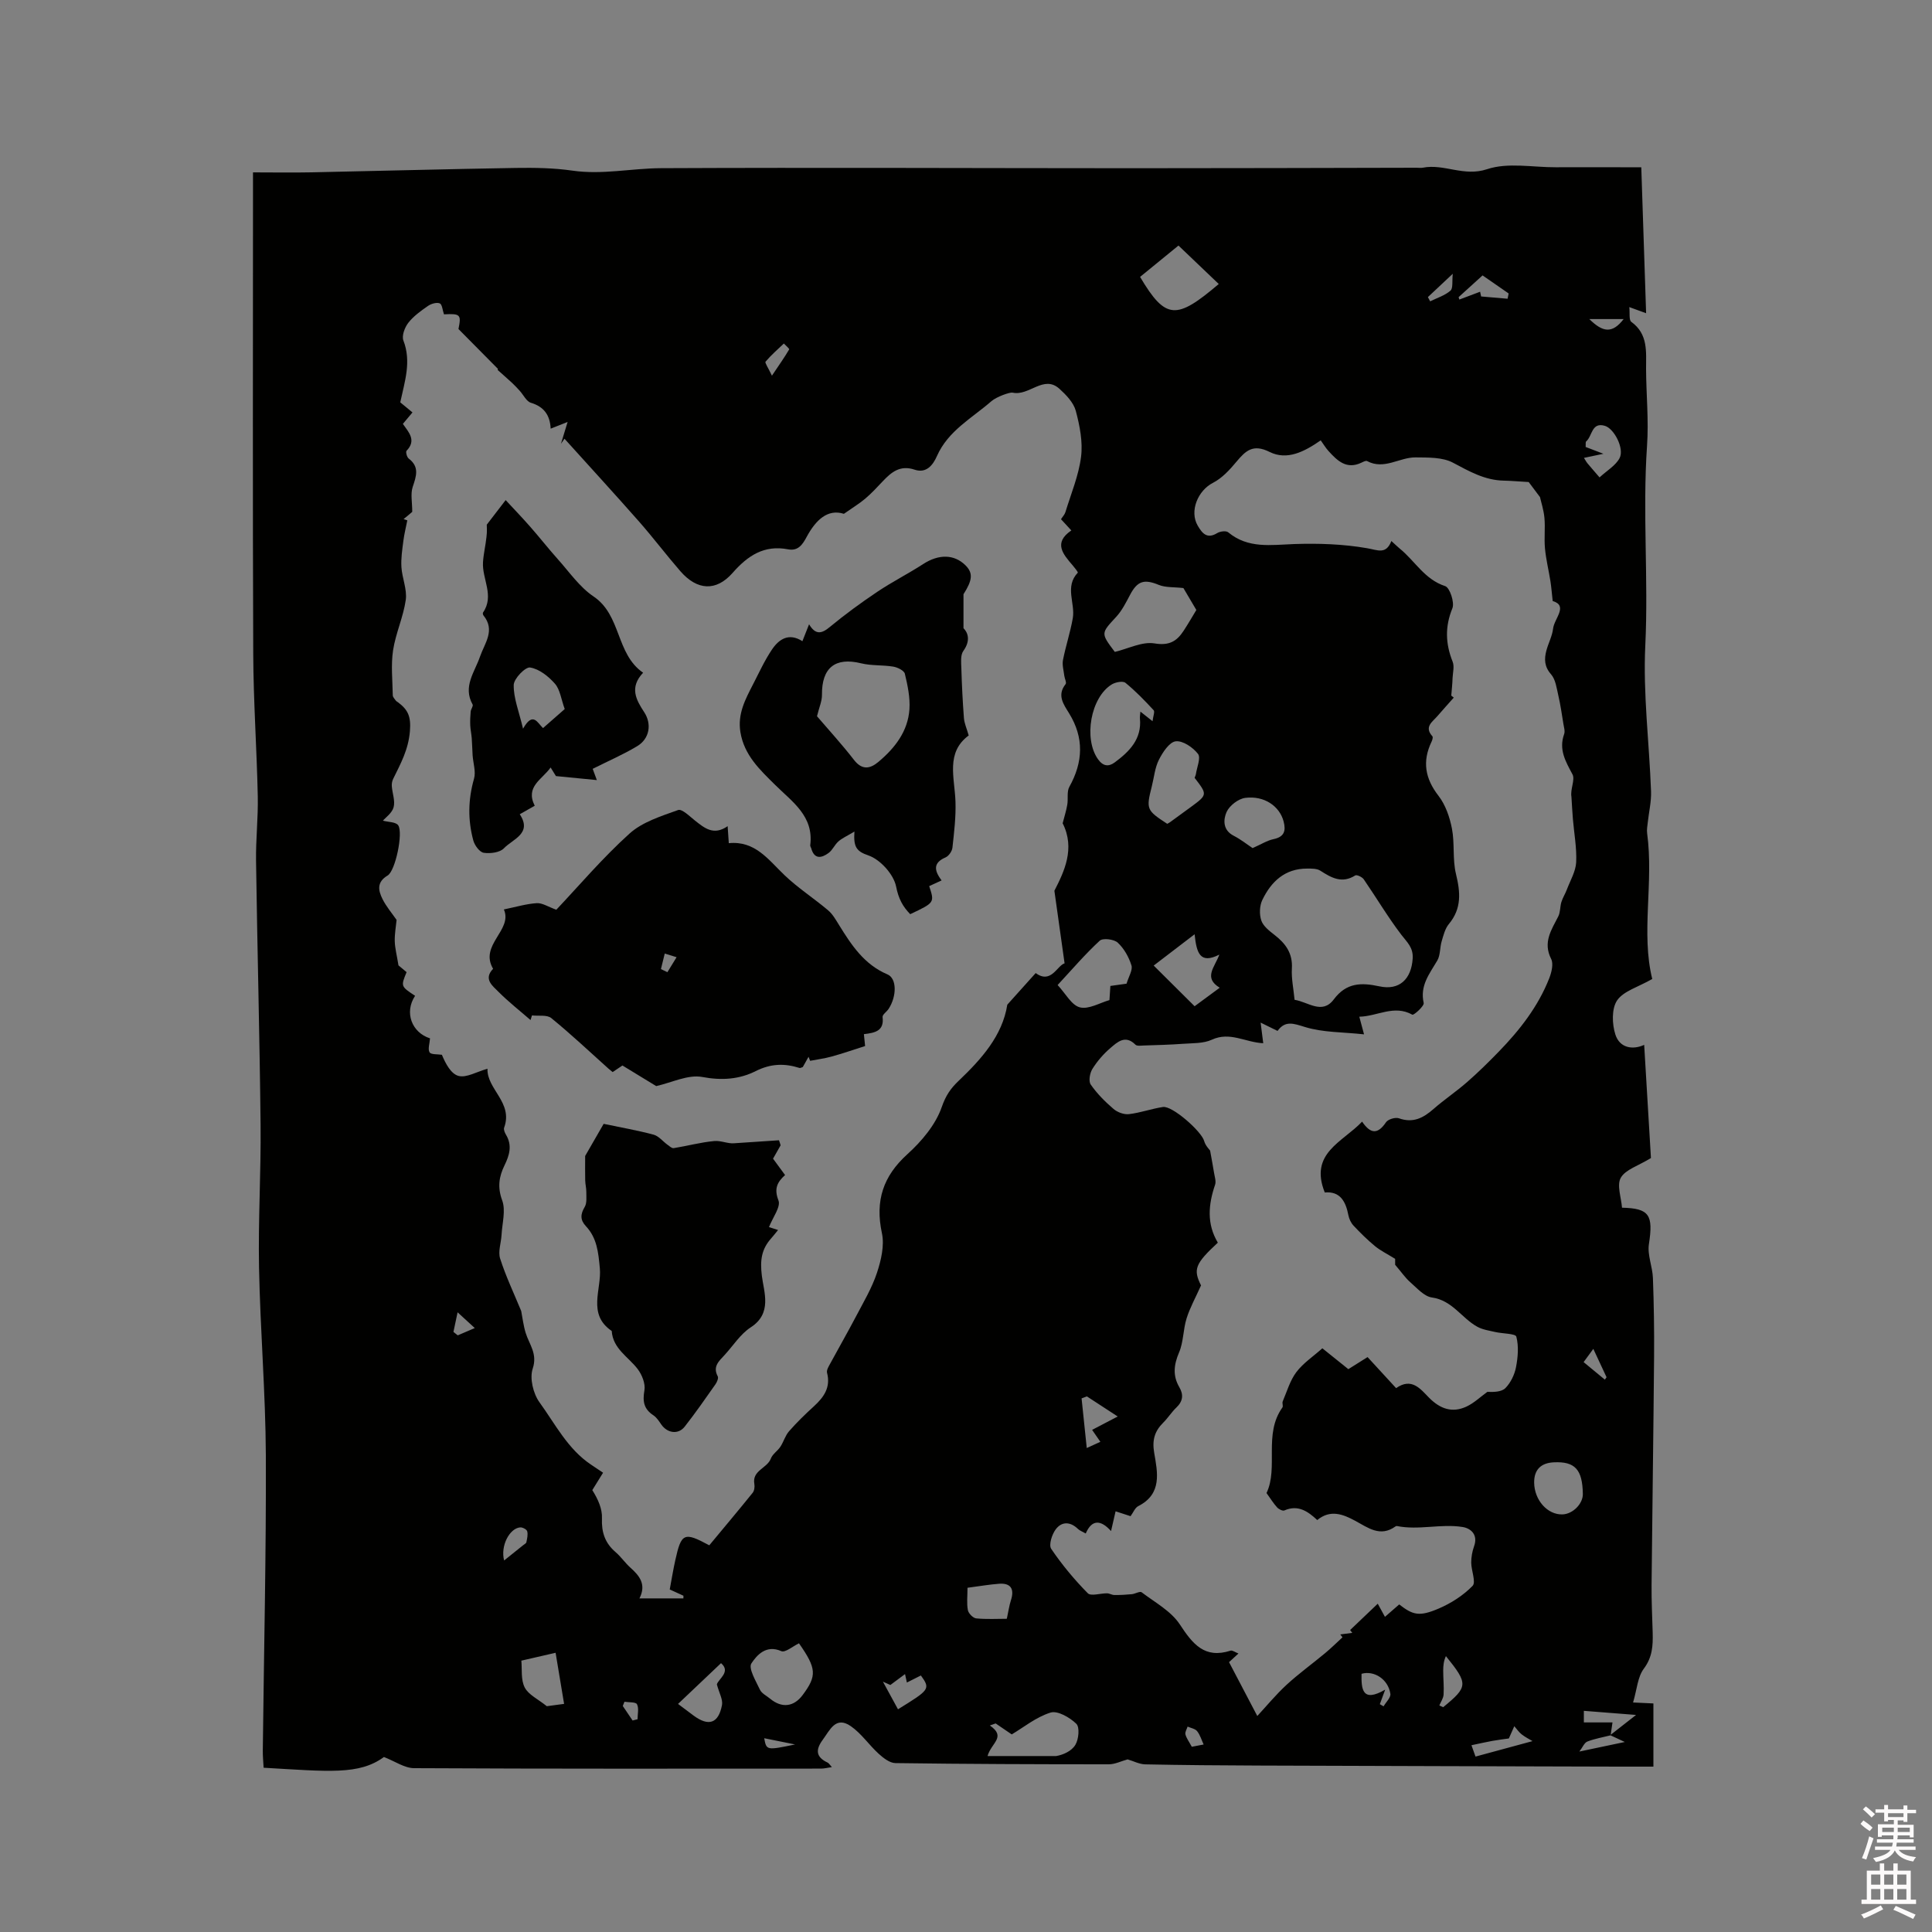
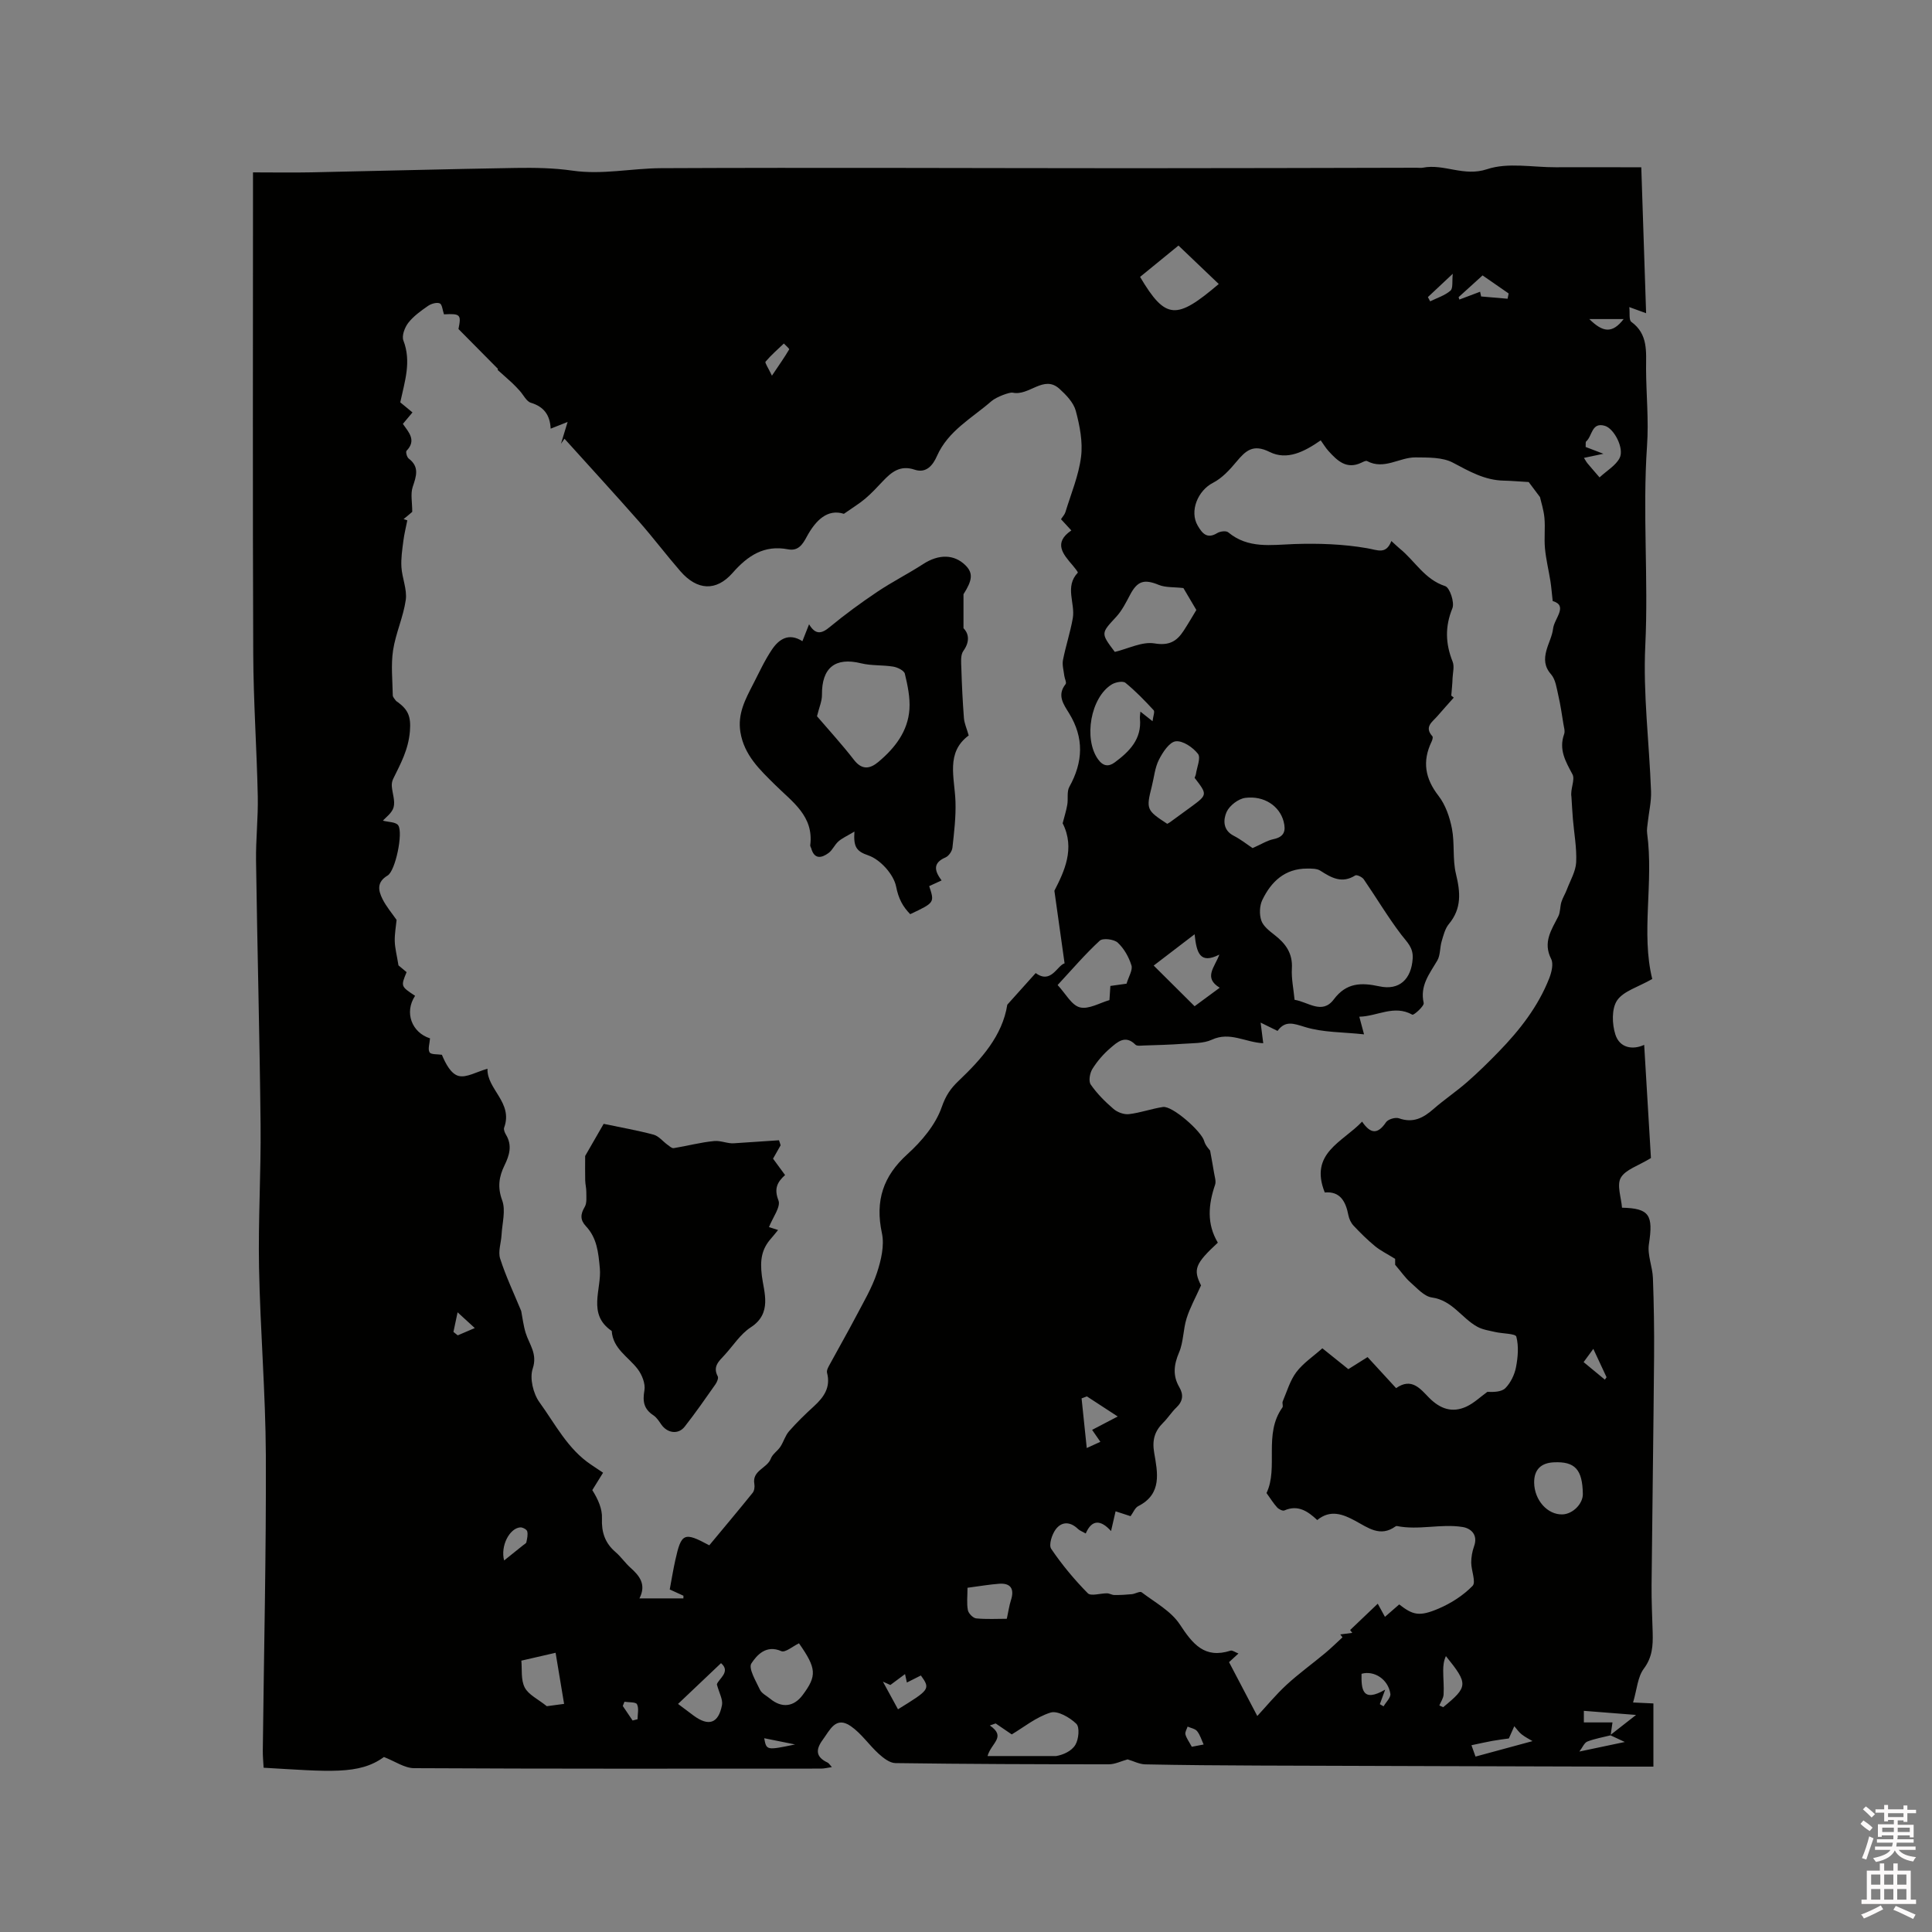
<svg xmlns="http://www.w3.org/2000/svg" enable-background="new 0 0 400 400" viewBox="0 0 400 400">
  <rect x="0" y="0" width="400" height="400" fill="#808080" stroke="none" />
  <path d="m385.2 377.6.6-.7c.6.4 1.3.9 1.9 1.5l-.6.7c-.8-.5-1.4-1-1.9-1.5zm.3 7.1c.6-1.4 1.1-2.9 1.5-4.5.3.1.6.3.9.4-.5 1.4-1 2.9-1.5 4.4zm.2-10.1.6-.6c.7.5 1.3 1.1 1.9 1.6l-.7.7c-.6-.6-1.2-1.2-1.8-1.7zm8.4-.8h.8v.9h1.8v.7h-1.8v1.8h-.8v-.3h-1.2v.9h3.3v2.6h-.8v-.4h-2.5c0 .3 0 .6-.1.8h3.4v.7h-3.5c0 .3-.1.6-.1.8h4v.7h-3.5c.7.9 1.9 1.3 3.6 1.5-.2.2-.4.5-.6.9-1.9-.3-3.2-1.1-3.8-2.3-.5 1.1-1.8 2-3.9 2.4-.2-.3-.4-.5-.6-.8 1.9-.4 3.1-.9 3.6-1.7h-3.2v-.7h3.5c.1-.2.1-.5.2-.8h-3.3v-.7h3.4c0-.2 0-.5 0-.8h-2.4v.3h-.8v-2.6h3.3v-.9h-1.2v.3h-.8v-1.8h-1.8v-.7h1.8v-.9h.8v.9h3.2zm-4.4 5.5h2.4c0-.3 0-.6 0-.9h-2.4zm1.2-3.1h3.2v-.8h-3.2zm4.4 2.2h-2.4v.9h2.5v-.9z" fill="#fcfafa" />
  <path d="m389.2 385.8h.9v1.5h1.9v-1.5h.9v1.5h2.7v6h1.1v.9h-11.3v-.9h1.1v-6h2.7zm.2 8.7.5.8c-1.2.6-2.5 1.3-4 1.9-.2-.3-.3-.6-.6-.8 1.6-.6 3-1.3 4.1-1.9zm-2-4.3h1.9v-2.1h-1.9zm0 3.1h1.9v-2.2h-1.9zm2.7-3.1h1.9v-2.1h-1.9zm0 3.1h1.9v-2.2h-1.9zm2.4 1.3c1.4.6 2.7 1.2 4.1 1.8l-.5.9c-1.5-.7-2.8-1.4-4.1-1.9zm2.2-6.5h-1.9v2.1h1.9zm-1.9 5.2h1.9v-2.2h-1.9z" fill="#fcfafa" />
  <g fill="#010100">
    <path d="m233.46 364.26c-1.35.37-2.62 1.02-3.88 1.02-14.74 0-29.47-.05-44.21-.25-1.17-.02-2.49-1.06-3.45-1.93-2-1.82-3.57-4.19-5.76-5.71-3.13-2.17-4.31.77-5.81 2.8-1.52 2.06-1.46 3.58.99 4.73.26.12.43.44.89.94-.9.13-1.55.3-2.2.31-28.1.01-56.2.06-84.3-.09-1.98-.01-3.96-1.43-6.24-2.31-5.15 3.77-11.44 2.99-24.91 2.22-.06-1.17-.19-2.4-.17-3.62.23-20.35.71-40.71.63-61.06-.06-12.96-1.16-25.91-1.41-38.87-.19-9.85.42-19.71.32-29.57-.19-18.22-.68-36.44-.94-54.66-.06-4.44.45-8.89.36-13.34-.21-9.84-.9-19.68-.94-29.52-.13-31.7-.05-63.41-.05-95.11 0-1.26 0-2.51 0-4.55 4.21 0 8.19.07 12.16-.01 14.09-.29 28.17-.68 42.26-.91 3.91-.06 7.87 0 11.73.56 6.17.89 12.21-.48 18.3-.51 32.55-.15 65.1 0 97.66.01 19.61 0 39.22-.06 58.82-.1.42 0 .86.07 1.27-.01 4.4-.87 8.47 1.92 13.3.31 4.3-1.44 9.44-.38 14.21-.4 4.67-.02 9.33 0 14 0h3.72c.34 10.1.66 19.9 1 30.22-1.24-.45-2.04-.74-3.48-1.27.14 1.2-.11 2.66.41 3.05 3.53 2.56 3.05 6.2 3.06 9.79.03 5.3.57 10.62.2 15.88-.95 13.78.31 27.56-.36 41.36-.48 10.01.82 20.1 1.19 30.16.08 2.15-.45 4.32-.68 6.48-.08.73-.23 1.49-.13 2.21 1.39 10.27-1.3 20.62 1.06 30.18-2.96 1.69-5.96 2.5-7.28 4.44-1.15 1.7-1.05 4.88-.36 7.04.89 2.81 3.57 3.25 5.97 2.16.49 8.2.98 16.36 1.4 23.43-2.65 1.63-5.27 2.38-6.24 4.08-.87 1.52.09 4.08.25 6.2 5.68.13 6.5 1.51 5.57 7.54-.35 2.25.75 4.68.83 7.04.2 5.4.28 10.81.24 16.22-.13 15.79-.37 31.57-.52 47.35-.03 3.28.14 6.57.23 9.85.07 2.65-.05 5.06-1.84 7.45-1.28 1.71-1.41 4.27-2.22 6.99 1.34.06 2.58.12 4.21.2v13.08c-2.27 0-4.78.01-7.29 0-24.81-.07-49.62-.13-74.43-.22-7.84-.03-15.69-.09-23.53-.25-1.21-.04-2.41-.68-3.61-1.03zm99.91-5.01c1.68-1.31 3.36-2.62 5.36-4.19-3.78-.3-7.25-.57-10.81-.85v2.4h5.93c-.15 1.06-.27 1.87-.39 2.67-1.61.41-3.28.69-4.82 1.29-.62.24-.98 1.19-1.65 2.07 3.6-.76 6.28-1.32 9.41-1.98-1.25-.57-2.14-.99-3.03-1.41zm-249.81-251.78c.26.09.51.18.77.26-.28 1.42-.64 2.84-.82 4.27-.23 1.8-.51 3.62-.4 5.41.14 2.28 1.2 4.61.9 6.79-.5 3.53-2.09 6.91-2.63 10.44-.46 3.04-.11 6.22-.06 9.33.01.36.38.73.62 1.07.12.16.33.26.5.39 2 1.51 2.68 2.87 2.43 5.94-.32 3.88-1.93 6.74-3.47 9.89-.22.45-.32 1.02-.28 1.52.11 1.47.73 3.04.37 4.36-.32 1.19-1.65 2.11-2.21 2.77 1.09.3 2.69.25 3.17.97 1.05 1.56-.58 9.42-2.19 10.38-2.3 1.37-1.95 3.09-1.08 4.85.77 1.56 1.94 2.92 2.93 4.35-.13 1.36-.42 2.89-.38 4.41.04 1.45.43 2.89.77 5 .14.12.93.78 1.68 1.4-1.21 2.94-1.21 2.94 1.76 4.9-2.29 3.46-.67 7.62 3.09 8.81-.07 1.06-.49 2.23-.09 2.89.3.5 1.66.37 2.55.51.77 1.86 1.89 3.98 3.46 4.38 1.61.42 3.65-.83 5.98-1.49-.17 4.22 5.35 6.99 3.45 12.19-.15.4.13 1.06.39 1.49 1.31 2.19.71 4.22-.31 6.31-1.14 2.33-1.5 4.52-.49 7.26.77 2.08 0 4.75-.13 7.16-.09 1.64-.76 3.45-.29 4.9 1.17 3.66 2.84 7.16 4.36 10.85.27 1.37.45 2.99.92 4.52.74 2.41 2.5 4.31 1.46 7.42-.66 1.98.1 5.15 1.39 6.94 3.28 4.52 5.86 9.72 10.72 12.95.88.58 1.75 1.17 2.46 1.65-1.03 1.66-1.63 2.63-2.23 3.6 1.22 1.94 2.08 3.91 2 5.84-.12 2.89.63 5.12 2.81 6.99 1.12.96 1.97 2.23 3.07 3.22 1.91 1.7 3.35 3.49 1.88 6.37h9.1c0-.18.01-.37.01-.55-.92-.42-1.85-.84-2.84-1.3.41-2.16.72-4.14 1.16-6.09 1.24-5.61 1.81-5.87 7.03-3.05 2.96-3.57 6.01-7.19 8.98-10.87.35-.43.45-1.24.35-1.82-.51-2.83 2.65-3.23 3.41-5.26.35-.94 1.4-1.58 1.98-2.46.67-1.02 1-2.29 1.78-3.19 1.6-1.83 3.36-3.54 5.16-5.18 2.07-1.9 3.51-3.92 2.72-6.95-.14-.54.34-1.31.66-1.9 1.75-3.24 3.59-6.43 5.3-9.69 1.56-2.98 3.32-5.92 4.37-9.08.86-2.6 1.58-5.66 1.03-8.23-1.44-6.72.26-11.81 5.28-16.35 2.96-2.68 5.84-6.1 7.11-9.76.83-2.37 1.79-3.8 3.49-5.42 4.72-4.5 9.07-9.34 10.08-15.77 2.07-2.31 3.96-4.41 5.88-6.55 3.18 2.35 4.44-1.57 5.98-2.01-.71-5.03-1.35-9.59-2.11-15.03 1.99-3.89 4.37-8.73 1.71-13.97.36-1.4.75-2.61.96-3.85.21-1.23-.13-2.7.43-3.7 2.85-5.13 3.07-10.14-.05-15.21-1.16-1.89-2.56-3.74-.73-6.05.25-.31-.2-1.15-.27-1.74-.13-1.09-.47-2.23-.27-3.26.57-2.9 1.52-5.74 2.03-8.65.54-3.09-1.73-6.52 1.04-9.43.08-.09-.64-1.01-1.05-1.49-2.03-2.35-4.06-4.68-.29-7.25-.88-.96-1.5-1.63-2.14-2.32.36-.57.76-.97.91-1.46 1.16-3.81 2.75-7.57 3.24-11.46.39-3.09-.27-6.45-1.09-9.52-.46-1.71-1.99-3.3-3.38-4.56-3.28-2.98-6.28 1.57-9.72.79-.53-.12-3.29.83-4.39 1.79-4 3.49-8.94 6.1-11.25 11.33-.83 1.89-2.21 3.65-4.63 2.83-3-1.01-4.81.51-6.62 2.43-1.15 1.23-2.31 2.47-3.59 3.56-1.17 1-2.51 1.8-4.43 3.15-3.38-1.08-5.84 1.31-7.71 4.78-.83 1.54-1.74 2.98-3.86 2.57-4.93-.95-8.33 1.3-11.47 4.88-3.42 3.89-7.35 3.63-10.81-.34-2.91-3.35-5.59-6.9-8.52-10.24-5.1-5.79-10.31-11.47-15.48-17.2-.24.35-.49.7-.73 1.05.4-1.29.79-2.59 1.38-4.52-1.63.65-2.48.98-3.51 1.39-.14-2.82-1.39-4.54-4.09-5.36-.93-.28-1.53-1.61-2.29-2.45-.5-.55-1.01-1.11-1.56-1.62-1-.93-2.03-1.82-3.04-2.73.02-.07.04-.15.06-.22-2.64-2.67-5.28-5.33-8.17-8.25.61-2.99.41-3.22-3-3.04-.29-.84-.38-2.07-.87-2.27-.65-.26-1.78.07-2.44.53-1.47 1.02-3 2.11-4.08 3.5-.74.95-1.39 2.69-1.01 3.66 1.69 4.4.27 8.47-.65 12.8.72.6 1.58 1.31 2.53 2.09-.74.88-1.34 1.59-1.99 2.37 1.24 1.76 2.85 3.41.76 5.57-.21.21.07 1.32.44 1.6 2.29 1.74 1.57 3.67.83 5.9-.47 1.43-.09 3.15-.09 5.14-.33.31-1.06.9-1.79 1.5zm216.91 36.55c.17.14.35.27.52.41-1.12 1.27-2.26 2.52-3.37 3.81-1.03 1.21-2.83 2.23-1.06 4.2.17.18-.01.8-.18 1.14-1.94 4.05-1.34 7.6 1.45 11.19 1.45 1.87 2.32 4.42 2.78 6.79.59 3.06.1 6.36.83 9.37.92 3.79 1.22 7.15-1.46 10.37-.8.96-1.13 2.35-1.5 3.59-.39 1.31-.25 2.87-.91 3.99-1.6 2.73-3.63 5.17-2.81 8.77.14.64-2.06 2.59-2.35 2.43-3.79-2.12-7.22.34-10.98.42.31 1.15.56 2.08.98 3.65-4.4-.48-8.51-.37-12.23-1.52-2.41-.74-4.08-1.39-5.68.81-1.21-.6-2.28-1.12-3.5-1.72.22 1.7.39 3.06.54 4.27-3.76-.19-6.89-2.46-10.64-.73-1.76.81-3.99.7-6.01.85-2.69.2-5.39.26-8.08.35-.59.02-1.41.15-1.73-.17-2.09-2.11-3.75-.54-5.2.71-1.43 1.22-2.72 2.72-3.71 4.31-.54.86-.83 2.55-.34 3.24 1.3 1.88 2.97 3.55 4.72 5.05.8.69 2.16 1.19 3.19 1.07 2.37-.28 4.67-1.12 7.04-1.48 1.93-.3 8 5.06 8.53 7.05.26.96 1.09 1.76 1.23 1.98.34 1.92.6 3.21.8 4.51.13.85.48 1.82.23 2.56-1.4 4.1-1.76 8.09.57 11.99-4.74 4.38-5.13 5.55-3.48 8.85-1.14 2.55-2.3 4.62-2.99 6.83-.72 2.29-.63 4.87-1.55 7.03-1.09 2.56-1.36 4.81.05 7.22.91 1.56.74 2.92-.62 4.21-.99.94-1.73 2.15-2.71 3.12-1.78 1.76-2.33 3.6-1.88 6.23.69 4.05 1.71 8.52-3.3 11.06-.67.34-1.02 1.3-1.59 2.08-1.02-.33-1.97-.64-3.1-1.01-.32 1.38-.58 2.55-.94 4.09-2.11-2.34-3.96-2.47-5.24.5-.72-.41-1.25-.59-1.61-.94-1.61-1.56-3.39-1.57-4.63.12-.77 1.05-1.45 3.2-.91 4 2.22 3.28 4.79 6.37 7.57 9.19.65.67 2.63 0 3.99.02.51.01 1.02.35 1.52.35 1.2.01 2.41-.05 3.61-.17.7-.07 1.67-.67 2.04-.39 2.75 2.09 6.08 3.88 7.9 6.65 2.67 4.06 5.12 7.16 10.5 5.43.38-.12.95.33 1.64.59-.82.75-1.49 1.37-1.95 1.79 1.94 3.69 3.8 7.23 5.85 11.15 1.87-2.02 3.82-4.39 6.06-6.46 2.53-2.33 5.34-4.35 7.99-6.56 1.24-1.03 2.4-2.18 3.59-3.27-.15-.2-.31-.4-.46-.6.83-.11 1.65-.21 2.48-.32-.15-.2-.29-.39-.44-.59 1.71-1.63 3.42-3.26 5.72-5.45.48.88.98 1.79 1.49 2.72 1.23-1.07 2.1-1.83 2.95-2.57 2.84 2.2 4.14 2.57 8.14.87 2.58-1.1 5.11-2.72 7.05-4.71.75-.77-.27-3.17-.28-4.82 0-1.13.21-2.32.59-3.38.86-2.38-.64-3.71-2.37-3.99-4.49-.72-9.06.71-13.6-.2-.09-.02-.22.02-.3.08-3.16 2.27-5.66.28-8.35-1.17-2.47-1.33-5.11-2.41-7.85-.15-1.94-1.81-3.98-3.23-6.8-1.99-.35.16-1.16-.25-1.5-.62-.75-.82-1.34-1.78-2.2-2.98 2.52-5.31-.68-12.17 3.29-17.72.2-.28-.09-.88.06-1.25.88-2.06 1.51-4.32 2.82-6.06 1.42-1.88 3.51-3.26 5.39-4.94 1.8 1.44 3.59 2.88 5.38 4.32 1.41-.89 2.64-1.66 3.98-2.5 2.05 2.22 3.97 4.32 5.91 6.43 3.23-2.28 5.05.19 6.82 1.98 2.28 2.31 4.78 3.2 7.72 1.85 1.58-.73 2.91-2.02 4.35-3.06 1.33.05 2.94.03 3.75-.79 1.08-1.11 1.88-2.76 2.18-4.3.4-2.07.59-4.36.07-6.34-.17-.65-2.85-.61-4.36-.96-1.25-.29-2.6-.48-3.7-1.08-3.26-1.78-5.18-5.48-9.42-6.07-1.61-.22-3.09-1.95-4.48-3.16-1.03-.9-1.81-2.07-3.13-3.61 0-.18 0-1.13 0-1.23-1.72-1.06-3.05-1.71-4.17-2.63-1.58-1.3-3.04-2.75-4.44-4.24-.53-.56-.92-1.39-1.07-2.16-.55-2.87-1.72-5-4.89-4.71-3.27-8.16 3.72-10.42 7.73-14.67 1.81 2.68 3.3 2.57 4.95.13.42-.62 1.94-1.08 2.67-.82 2.94 1.05 5.05-.07 7.17-1.93 2.23-1.95 4.71-3.61 6.94-5.56 2.28-1.99 4.45-4.13 6.56-6.3 4.34-4.47 8.15-9.34 10.45-15.19.48-1.23.92-2.99.4-4.01-1.75-3.45.05-6.01 1.47-8.8.45-.88.35-2.02.65-2.99.28-.9.81-1.71 1.14-2.6.7-1.86 1.82-3.72 1.92-5.62.14-2.97-.43-5.98-.68-8.97-.13-1.53-.2-3.06-.3-4.59-.28-1.55.8-3.54.22-4.64-1.45-2.71-2.88-5.15-1.73-8.35.22-.62-.05-1.43-.16-2.14-.32-1.96-.6-3.94-1.05-5.87-.35-1.51-.56-3.29-1.5-4.36-1.41-1.61-1.44-3.17-.96-4.95.41-1.52 1.2-2.97 1.38-4.51.24-2.09 3.19-4.75-.08-5.71-.2-1.78-.29-2.98-.48-4.17-.36-2.25-.91-4.47-1.12-6.73-.2-2.08.08-4.21-.11-6.3-.15-1.66-.69-3.28-.92-4.32-1.12-1.49-2.01-2.69-2.34-3.12-2.16-.12-3.66-.26-5.17-.29-3.94-.08-7.14-1.93-10.52-3.72-2.17-1.15-5.13-1.06-7.73-1.09-3.34-.04-6.5 2.65-10.04.76-.26-.14-.81.16-1.19.34-3.06 1.45-4.96-.4-6.78-2.4-.61-.67-1.08-1.47-1.63-2.23-3.39 2.36-6.98 4.2-10.58 2.4-3.45-1.72-4.96-.25-6.88 2.04-1.38 1.66-2.97 3.39-4.84 4.35-3.13 1.59-4.93 5.87-3.16 8.88.91 1.55 1.91 2.83 4.03 1.53.6-.37 1.84-.53 2.28-.16 4.13 3.43 8.86 2.6 13.65 2.43 5.03-.17 10.16 0 15.09.86 2.26.39 3.92 1.36 5.04-1.49.8.72 1.24 1.17 1.72 1.56 3.15 2.54 5.14 6.39 9.42 7.78.95.31 1.98 3.39 1.49 4.59-1.56 3.82-1.43 7.33.05 11.05.39.97.05 2.23-.01 3.36-.04 1.24-.17 2.46-.27 3.67zm-32.44 62.98c2.78.42 5.71 3.14 8.12-.09 2.62-3.5 5.72-3.5 9.43-2.7 4.15.9 6.62-1.49 6.9-5.74.15-2.32-1.16-3.38-2.35-4.94-2.8-3.67-5.16-7.67-7.78-11.48-.33-.48-1.45-1-1.76-.8-2.76 1.74-4.94.49-7.24-.99-.71-.45-1.79-.43-2.7-.43-4.61-.02-7.46 2.68-9.3 6.5-.58 1.2-.64 2.98-.21 4.25.4 1.18 1.67 2.16 2.74 2.99 2.31 1.79 3.78 3.81 3.59 6.96-.12 2.07.34 4.19.56 6.47zm-23.02-85.25c-1.99-.23-3.7-.08-5.11-.66-3.03-1.24-4.43-.83-5.98 2.15-.82 1.56-1.65 3.2-2.83 4.48-3.15 3.41-3.23 3.34-.28 7.25 2.8-.67 5.66-2.18 8.21-1.76 3.05.51 4.62-.44 6.04-2.62.98-1.5 1.88-3.06 2.63-4.3-1.02-1.73-1.94-3.29-2.68-4.54zm-6.39 27.57c.13-1.07.51-1.98.23-2.28-1.84-1.99-3.74-3.96-5.84-5.67-.53-.43-2.05-.14-2.81.32-4.41 2.68-5.89 11.27-2.87 15.5 1.04 1.46 2.18 1.6 3.46.66 3.05-2.26 5.63-4.83 5.22-9.1-.04-.37.05-.75.1-1.42.88.71 1.48 1.18 2.51 1.99zm8.71 11.72c.12-.33.23-.53.26-.73.21-1.45 1.07-3.42.44-4.23-1.04-1.34-3.15-2.78-4.61-2.6-1.32.16-2.7 2.28-3.48 3.82-.84 1.66-1 3.65-1.47 5.5-1.2 4.75-1.11 4.95 3.19 7.76.18-.1.38-.19.55-.31 1.46-1.06 2.91-2.11 4.36-3.18 3.43-2.52 3.44-2.56.76-6.03zm-14.09 42.62c.45-1.51 1.32-2.84 1.01-3.8-.54-1.72-1.53-3.49-2.84-4.7-.77-.71-3.08-.99-3.72-.4-3 2.76-5.66 5.88-8.72 9.18 1.64 1.75 2.87 4.17 4.6 4.62 1.83.47 4.14-.94 6.13-1.5.08-1.21.14-2.1.19-2.93 1.29-.18 2.32-.32 3.35-.47zm2.8-146.33c5.31 8.95 7.54 8.9 16.29 1.47-2.74-2.61-5.45-5.2-8.34-7.96-2.46 2.01-5.22 4.26-7.95 6.49zm-31.58 306.24h14.2c1.43-.24 3.2-1 3.99-2.33.69-1.16.92-3.65.19-4.35-1.35-1.31-3.87-2.77-5.33-2.32-3 .93-5.61 3.08-8.04 4.52-1.53-1.05-2.43-1.66-3.33-2.27-.4.14-.8.28-1.2.42 3.46 2.41.3 3.56-.48 6.33zm-39.04-23.34c-1.25.59-2.84 1.98-3.66 1.62-3.15-1.39-5.08.85-6.19 2.54-.67 1.01.93 3.66 1.77 5.45.37.78 1.39 1.26 2.11 1.86 2.4 1.99 4.89 1.71 6.73-.76 2.99-4 2.88-5.51-.76-10.71zm81.91-146.8c-3.02 2.31-5.35 4.1-8.47 6.48 2.99 2.98 5.72 5.69 8.47 8.42 1.92-1.41 3.34-2.46 5.2-3.83-3.43-2.09-1.04-4.21-.08-6.86-3.98 2.02-4.71-.28-5.12-4.21zm12.01-17.84c1.77-.78 2.99-1.57 4.31-1.85 2.27-.47 2.62-1.74 2.1-3.7-.83-3.12-3.99-5.35-7.92-4.85-1.44.18-3.29 1.6-3.88 2.93-.68 1.54-.83 3.74 1.47 4.91 1.49.77 2.83 1.84 3.92 2.56zm68.37 133.72c-.08-5.06-1.61-6.77-6.04-6.55-2.61.13-4.07 1.5-4.04 4.21.05 3.64 2.78 6.68 5.88 6.57 2.13-.08 4.23-2.2 4.2-4.23zm-219.77 34.51c.17 1.78-.13 3.96.7 5.56.78 1.51 2.75 2.4 4.57 3.87.59-.08 1.91-.25 3.58-.48-.55-3.31-1.08-6.47-1.76-10.58-1.73.4-4.04.93-7.09 1.63zm41.34.52c-3.05 2.89-5.96 5.65-8.9 8.44 1.04.78 2.13 1.61 3.23 2.42 3.11 2.29 5.14 1.63 5.87-2.18.22-1.14-.58-2.48-1.06-4.28.28-1.1 2.98-2.61.86-4.4zm51.03-15.61c0 1.74-.19 3.23.08 4.64.13.68 1.07 1.63 1.72 1.7 2.15.21 4.33.08 6.34.08.35-1.6.5-2.75.85-3.83.77-2.36-.04-3.6-2.46-3.42-1.99.15-3.96.49-6.53.83zm130.86-229.89c1.56-1.44 3.35-2.46 4.15-4 1.02-1.94-1.1-6.08-3.03-6.67-2.8-.85-2.6 2.13-3.89 3.22-.16.14-.07.58-.11 1.15 1.05.41 2.11.81 3.68 1.41-1.68.36-2.77.59-4.03.85.3.47.49.84.74 1.14.75.9 1.51 1.76 2.49 2.9zm-145.25 255.05c6.51-4.03 6.78-4.18 4.74-7-.89.45-1.8.91-2.9 1.46-.32-1.43-.59-2.68-.86-3.93.42.53.84 1.07 1.26 1.6-1.27.95-2.55 1.89-3.82 2.84-.51-.23-1.03-.46-1.54-.69 1.01 1.84 2.02 3.69 3.12 5.72zm40.19-57.85c1.9-.99 3.48-1.82 5.3-2.77-2.26-1.47-4.32-2.82-6.38-4.16-.37.14-.74.27-1.1.41.35 3.3.69 6.6 1.07 10.28 1.3-.6 2.01-.92 2.82-1.29-.53-.77-.94-1.36-1.71-2.47zm71.89 57.05c.26.12.53.25.79.37 5.18-4.25 5.23-4.81.57-10.58-.46.98-.56 1.99-.56 2.99 0 1.66.18 3.33.08 4.98-.05.76-.57 1.5-.88 2.24zm6.65 8.24c.47 1.33.78 2.17.84 2.35 4.14-1.12 8.03-2.18 11.8-3.2-.64-.39-1.51-.82-2.26-1.41-.58-.46-1.01-1.11-1.51-1.68-.34.76-.67 1.51-1.13 2.54-.92.13-2.17.28-3.4.5-1.33.24-2.64.55-4.34.9zm1.79-300.93c.07.33.14.66.21.98 1.83.16 3.66.31 5.48.47.07-.36.15-.73.22-1.09-1.93-1.33-3.85-2.67-5.4-3.74-1.87 1.69-3.42 3.1-4.96 4.5.05.17.1.33.15.5 1.44-.54 2.87-1.08 4.3-1.62zm-24.55 286.14c-.05 3.12.1 6.06 4.9 3.28-.56 1.51-.84 2.26-1.11 3.01.26.15.51.3.77.45.5-.87 1.53-1.82 1.41-2.6-.45-3.02-3.37-4.88-5.97-4.14zm-177.52-23.46c1.5-1.2 2.72-2.17 3.93-3.15.25-.2.63-.39.68-.63.15-.75.36-1.58.17-2.27-.11-.39-.98-.85-1.47-.8-2.18.2-4.1 3.81-3.31 6.85zm55.45-245.3c1.56-2.32 2.63-3.84 3.57-5.44.08-.14-.71-.8-1.1-1.22-1.29 1.23-2.65 2.41-3.79 3.76-.19.23.55 1.25 1.32 2.9zm140.96-21.1c-2.19 2.06-3.67 3.44-5.15 4.83.16.29.32.59.47.88 1.43-.71 3.03-1.2 4.2-2.21.57-.49.31-1.94.48-3.5zm-206.9 219.08c.3.24.59.48.89.71.97-.41 1.93-.83 3.53-1.51-1.47-1.35-2.52-2.3-3.56-3.26-.29 1.35-.58 2.71-.86 4.06zm235.17-209.7c2.76 2.72 4.72 3.1 7.11 0-2.43 0-4.36 0-7.11 0zm.83 213.21c-.44.6-1.14 1.55-2.01 2.74 1.58 1.3 2.99 2.46 4.4 3.63.12-.17.23-.33.35-.5-.88-1.9-1.77-3.79-2.74-5.87zm-165.27 81.9c-2.09-.42-4.18-.84-6.39-1.29.47 2.52.47 2.52 6.39 1.29zm-35.32-8.84c-.12.29-.23.58-.35.87.68 1 1.36 2.01 2.03 3.01.34-.09.69-.17 1.03-.26 0-1.06.31-2.28-.12-3.11-.25-.48-1.69-.36-2.59-.51zm119.91 8.85c-.43-.92-.72-1.97-1.35-2.76-.41-.51-1.3-.65-1.97-.95-.17.54-.57 1.14-.45 1.61.19.77.72 1.46 1.32 2.57.71-.13 1.91-.36 2.45-.47z" />
-     <path d="m135.84 224.85c-2.34-1.43-4.51-2.75-6.97-4.25-.55.37-1.29.86-2.03 1.36-.37-.3-.62-.49-.85-.7-3.93-3.52-7.77-7.15-11.86-10.48-.89-.72-2.64-.39-3.99-.55-.1.32-.2.64-.3.96-2.23-1.94-4.57-3.77-6.65-5.86-1.22-1.23-3.15-2.63-1.1-4.75-2.92-4.96 4.13-8 2.23-12.29 2.48-.51 4.63-1.16 6.81-1.3 1.15-.07 2.35.75 4.05 1.36 4.74-5.02 9.61-10.77 15.16-15.77 2.67-2.41 6.55-3.61 10.05-4.87.81-.29 2.4 1.31 3.51 2.19 1.97 1.55 3.86 3.16 6.75 1.15.08 1.14.14 2.1.24 3.52 5.45-.54 8.18 3.42 11.53 6.62 2.78 2.66 6.07 4.78 9.02 7.27.94.79 1.6 1.96 2.26 3.03 2.58 4.17 5.21 8.2 10.04 10.25 1.96.83 1.94 4.51.25 7.12-.39.61-1.33 1.21-1.26 1.72.36 2.9-1.61 3.26-3.87 3.53.12 1.15.22 2.16.25 2.46-2.48.79-4.69 1.56-6.94 2.18-1.45.4-2.96.59-4.44.88-.11-.28-.22-.56-.33-.83-.41.72-.81 1.45-1.19 2.12-.28.08-.51.24-.67.19-3.12-.99-5.97-.91-9.08.65-3.38 1.7-7.01 1.98-11.05 1.22-2.96-.56-6.34 1.17-9.54 1.88-.09 0-.19.03-.03-.01zm1-24.21c.45.21.89.43 1.34.64.63-1.03 1.27-2.06 1.9-3.1-.82-.25-1.63-.51-2.45-.76-.26 1.08-.52 2.15-.79 3.22z" />
    <path d="m194.95 182.28c-1.11.51-1.85.85-2.57 1.18 1.13 3.42 1.13 3.42-3.93 5.81-1.55-1.59-2.42-3.19-2.92-5.72-.5-2.52-3.28-5.6-5.73-6.44-2.53-.86-3.11-1.79-2.9-4.94-1.52.91-2.52 1.34-3.31 2.03-.78.68-1.22 1.8-2.04 2.4-1.47 1.08-2.96 1.36-3.6-.99-.06-.2-.23-.41-.2-.6.77-6.05-3.71-8.98-7.28-12.52-3.14-3.11-6.4-6.13-7.18-10.92-.61-3.79 1.03-6.79 2.62-9.89 1.26-2.44 2.4-4.96 3.93-7.22 1.45-2.14 3.48-3.5 6.29-1.71.46-1.17.84-2.13 1.38-3.5 1.32 2.21 2.56 2 4.27.58 3.15-2.61 6.48-5.04 9.88-7.32 3.07-2.06 6.39-3.73 9.49-5.74 3.18-2.06 6.39-2.06 8.74.27 1.63 1.62 1.43 3.1-.41 5.99v7.03c.9.89 1.53 2.53-.03 4.71-.63.87-.45 2.42-.41 3.65.1 3.42.27 6.85.53 10.26.09 1.09.58 2.15.99 3.59-4.8 3.54-2.91 8.72-2.74 13.67.11 3.18-.28 6.39-.63 9.57-.08.73-.76 1.71-1.41 2-2.49 1.07-2.5 2.58-.83 4.77zm-25.8-33.99c2.48 2.9 5.2 5.86 7.65 9.03 1.7 2.2 3.37 1.85 5.09.4 3.4-2.86 6.09-6.31 6.4-10.89.16-2.43-.38-4.95-.95-7.34-.16-.66-1.5-1.32-2.39-1.47-2.2-.37-4.52-.16-6.67-.69-5.35-1.32-8.16.91-8.1 6.52.02 1.29-.58 2.6-1.03 4.44z" />
    <path d="m161.62 237.12c-.51.89-1.01 1.78-1.57 2.77.81 1.1 1.61 2.19 2.49 3.39-1.64 1.48-2.31 2.83-1.37 5.25.52 1.32-1.18 3.52-1.96 5.53.42.13 1.05.34 1.88.6-.5.61-.94 1.18-1.41 1.71-2.02 2.26-2.34 4.51-1.95 7.75.41 3.36 2.21 7.77-2.28 10.68-2.15 1.39-3.65 3.8-5.44 5.75-1.14 1.24-2.5 2.37-1.41 4.4.2.37-.16 1.22-.49 1.68-2.07 2.95-4.13 5.91-6.35 8.74-1.33 1.7-3.6 1.37-4.86-.46-.47-.69-.97-1.46-1.64-1.9-1.97-1.3-2.24-2.87-1.84-5.15.24-1.36-.49-3.21-1.38-4.39-1.93-2.55-5.14-4.2-5.39-7.91-5.13-3.47-2.05-8.64-2.46-12.99-.31-3.27-.58-6.25-2.89-8.71-1.21-1.29-1.14-2.47-.24-3.98.48-.81.32-2.04.33-3.09.01-.8-.21-1.59-.23-2.39-.04-1.5-.01-3-.01-5.07 1.03-1.78 2.47-4.29 3.83-6.65 3.62.76 7.02 1.35 10.34 2.24 1.07.29 1.92 1.4 2.89 2.1.4.29.89.75 1.27.69 2.81-.45 5.58-1.21 8.4-1.47 1.38-.13 2.84.59 4.13.46 3.09-.21 6.18-.42 9.27-.62.13.34.23.69.34 1.04z" />
-     <path d="m100.78 108.63c1.38-1.8 2.41-3.14 3.91-5.09 1.52 1.64 3.35 3.54 5.08 5.51 1.94 2.2 3.74 4.51 5.69 6.69 2.39 2.66 4.52 5.79 7.41 7.74 5.83 3.92 4.58 11.86 10.28 15.8-2.88 3.05-1.46 5.6.22 8.16 1.62 2.47 1.12 5.52-1.47 7.06-2.85 1.71-5.93 3.04-9.19 4.68.14.38.47 1.28.86 2.33-2.71-.27-5.25-.52-8.47-.83-.03-.05-.5-.81-1.1-1.78-1.78 2.52-5.29 3.94-3.29 7.92-1.03.59-1.94 1.1-3.1 1.76 2.64 4-1.44 5.12-3.28 7.05-.85.89-2.83 1.13-4.18.93-.85-.13-1.87-1.52-2.15-2.53-1.16-4.25-1.09-8.5.14-12.8.42-1.47-.18-3.22-.29-4.85-.08-1.18-.09-2.36-.18-3.53-.07-.9-.27-1.79-.31-2.68-.04-.95 0-1.91.09-2.86.05-.5.57-1.14.4-1.45-2.07-3.72.43-6.7 1.52-9.89.96-2.8 3.24-5.46.72-8.56-.11-.14-.17-.47-.08-.6 2.4-3.49-.23-6.95-.01-10.41.11-1.76.54-3.49.72-5.24.15-1.09.06-2.19.06-2.53zm16.14 38.17c-.75-2.06-.96-4.03-2.03-5.25-1.33-1.52-3.27-3.06-5.14-3.35-.99-.15-3.37 2.31-3.39 3.62-.05 2.7 1.07 5.41 1.93 9.05 2.07-3.66 2.98-1.19 4.14-.13 1.7-1.5 3.27-2.87 4.49-3.94z" />
  </g>
</svg>